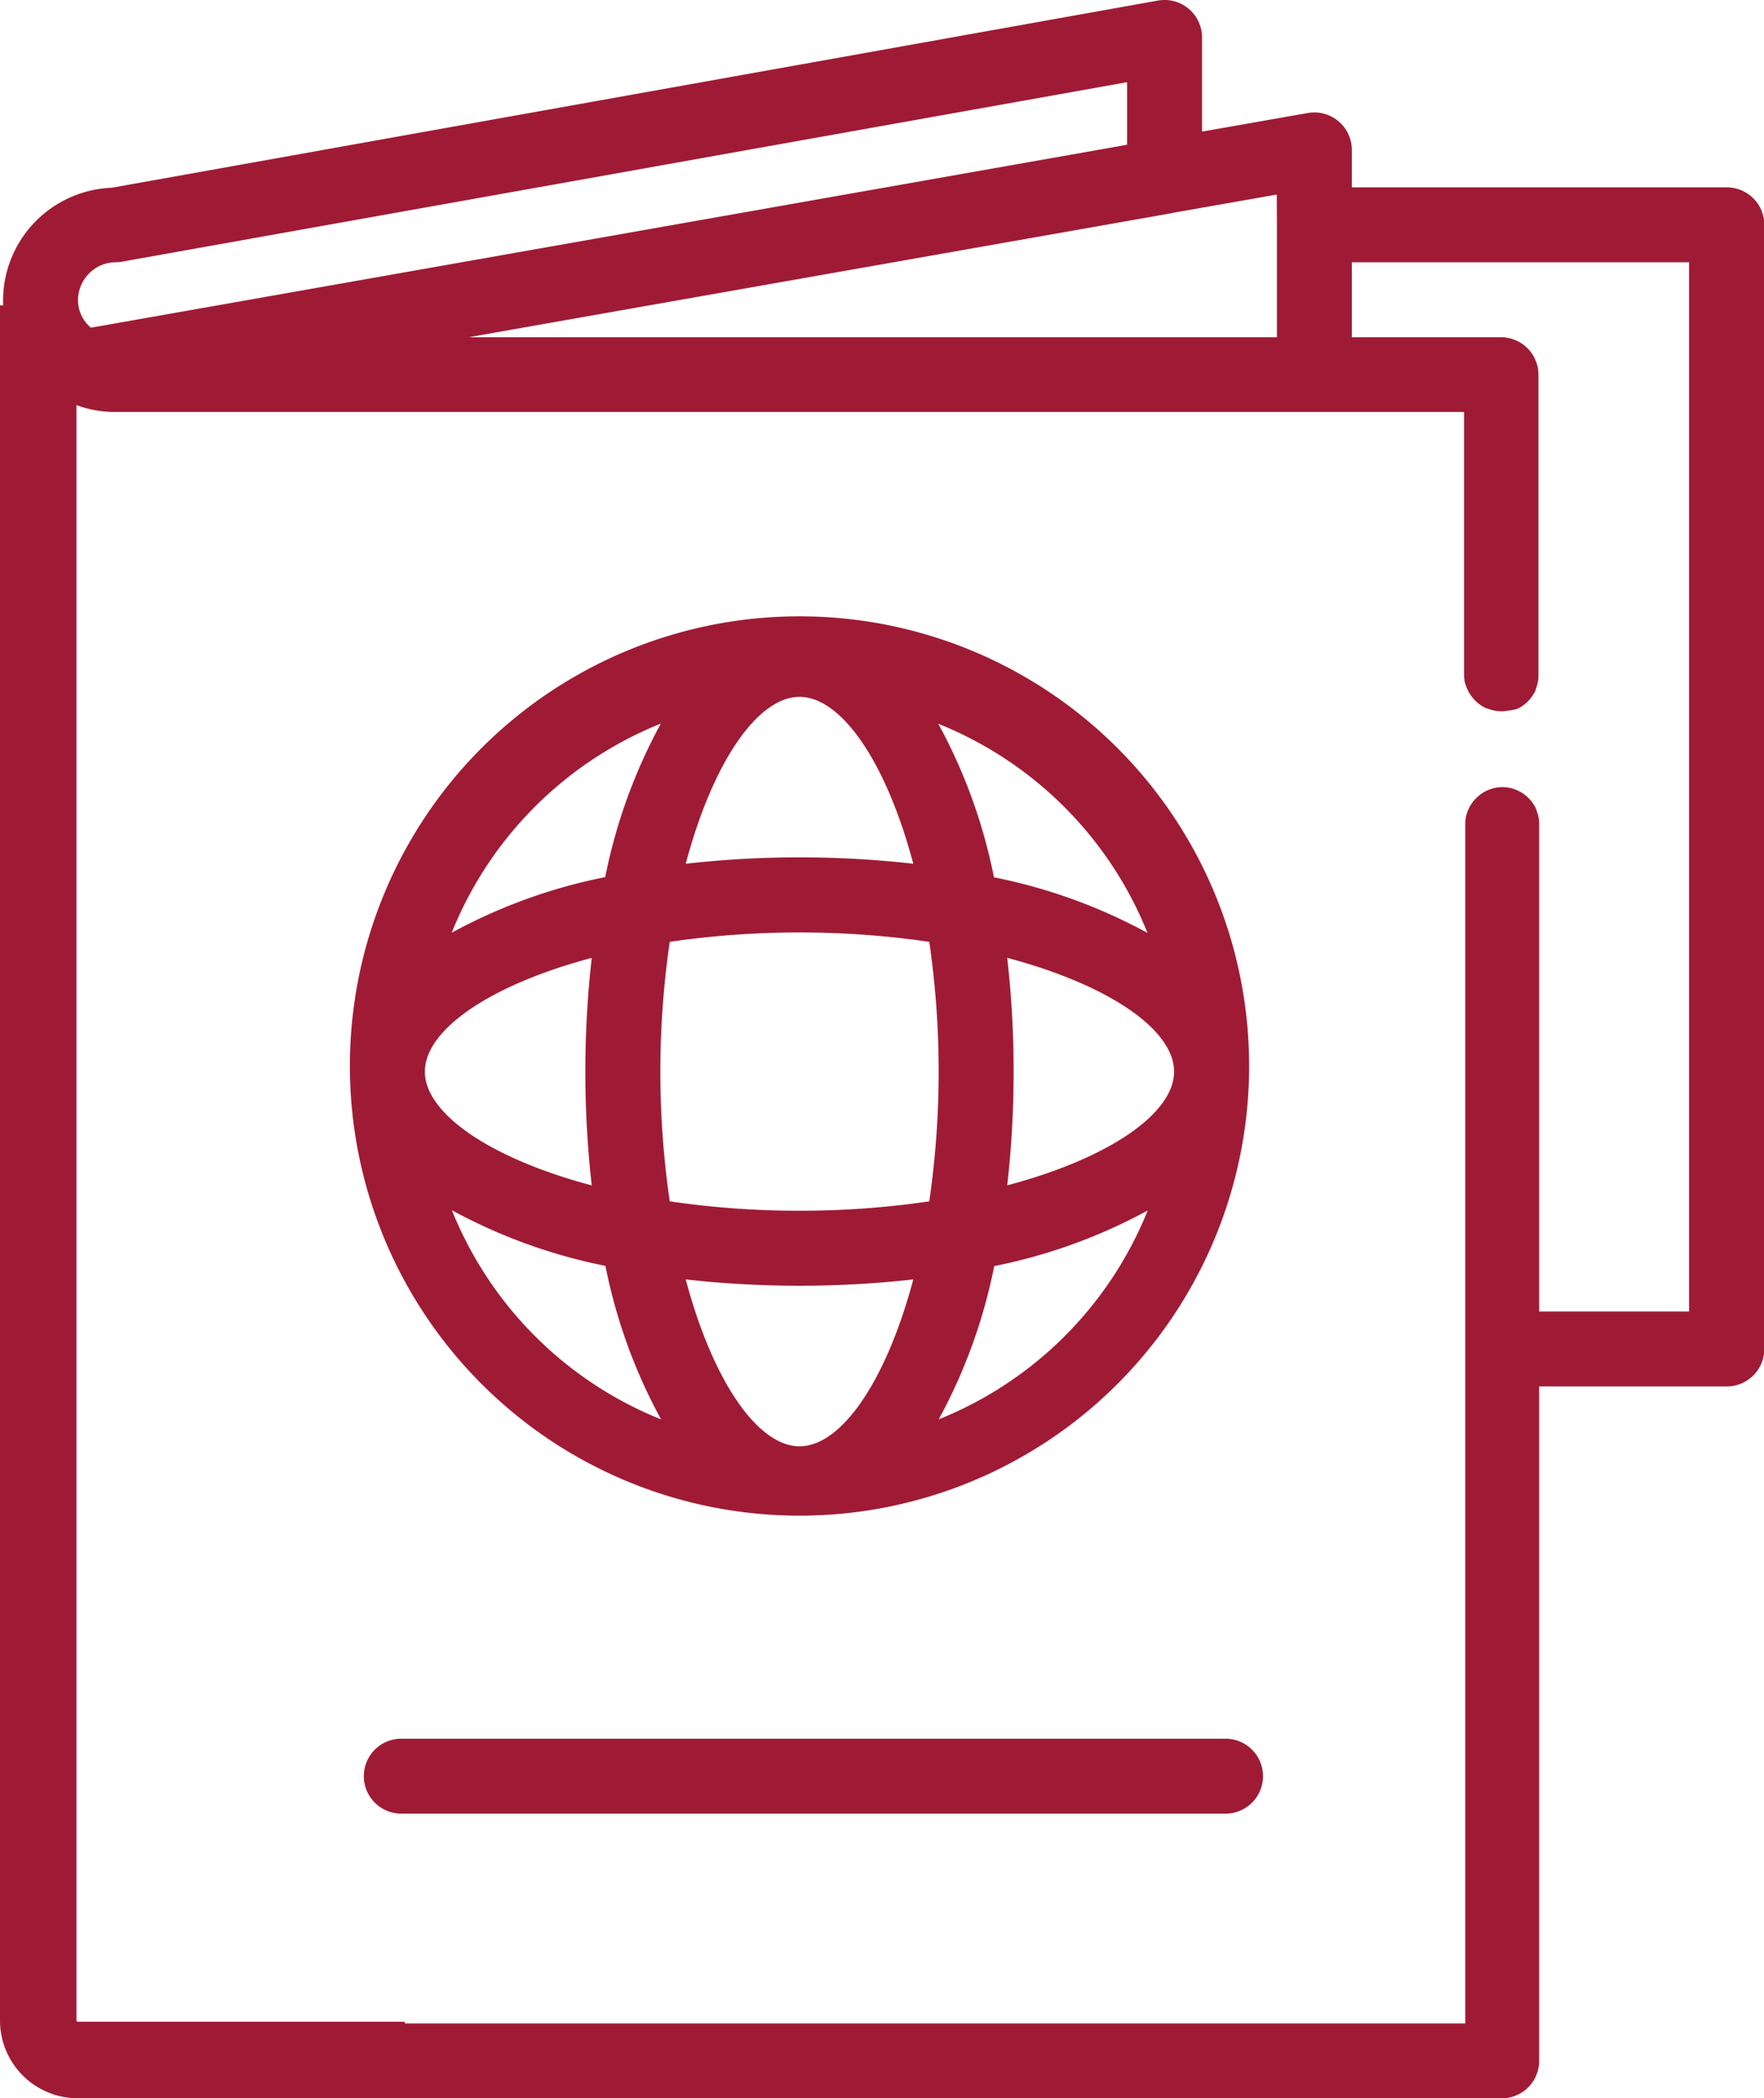
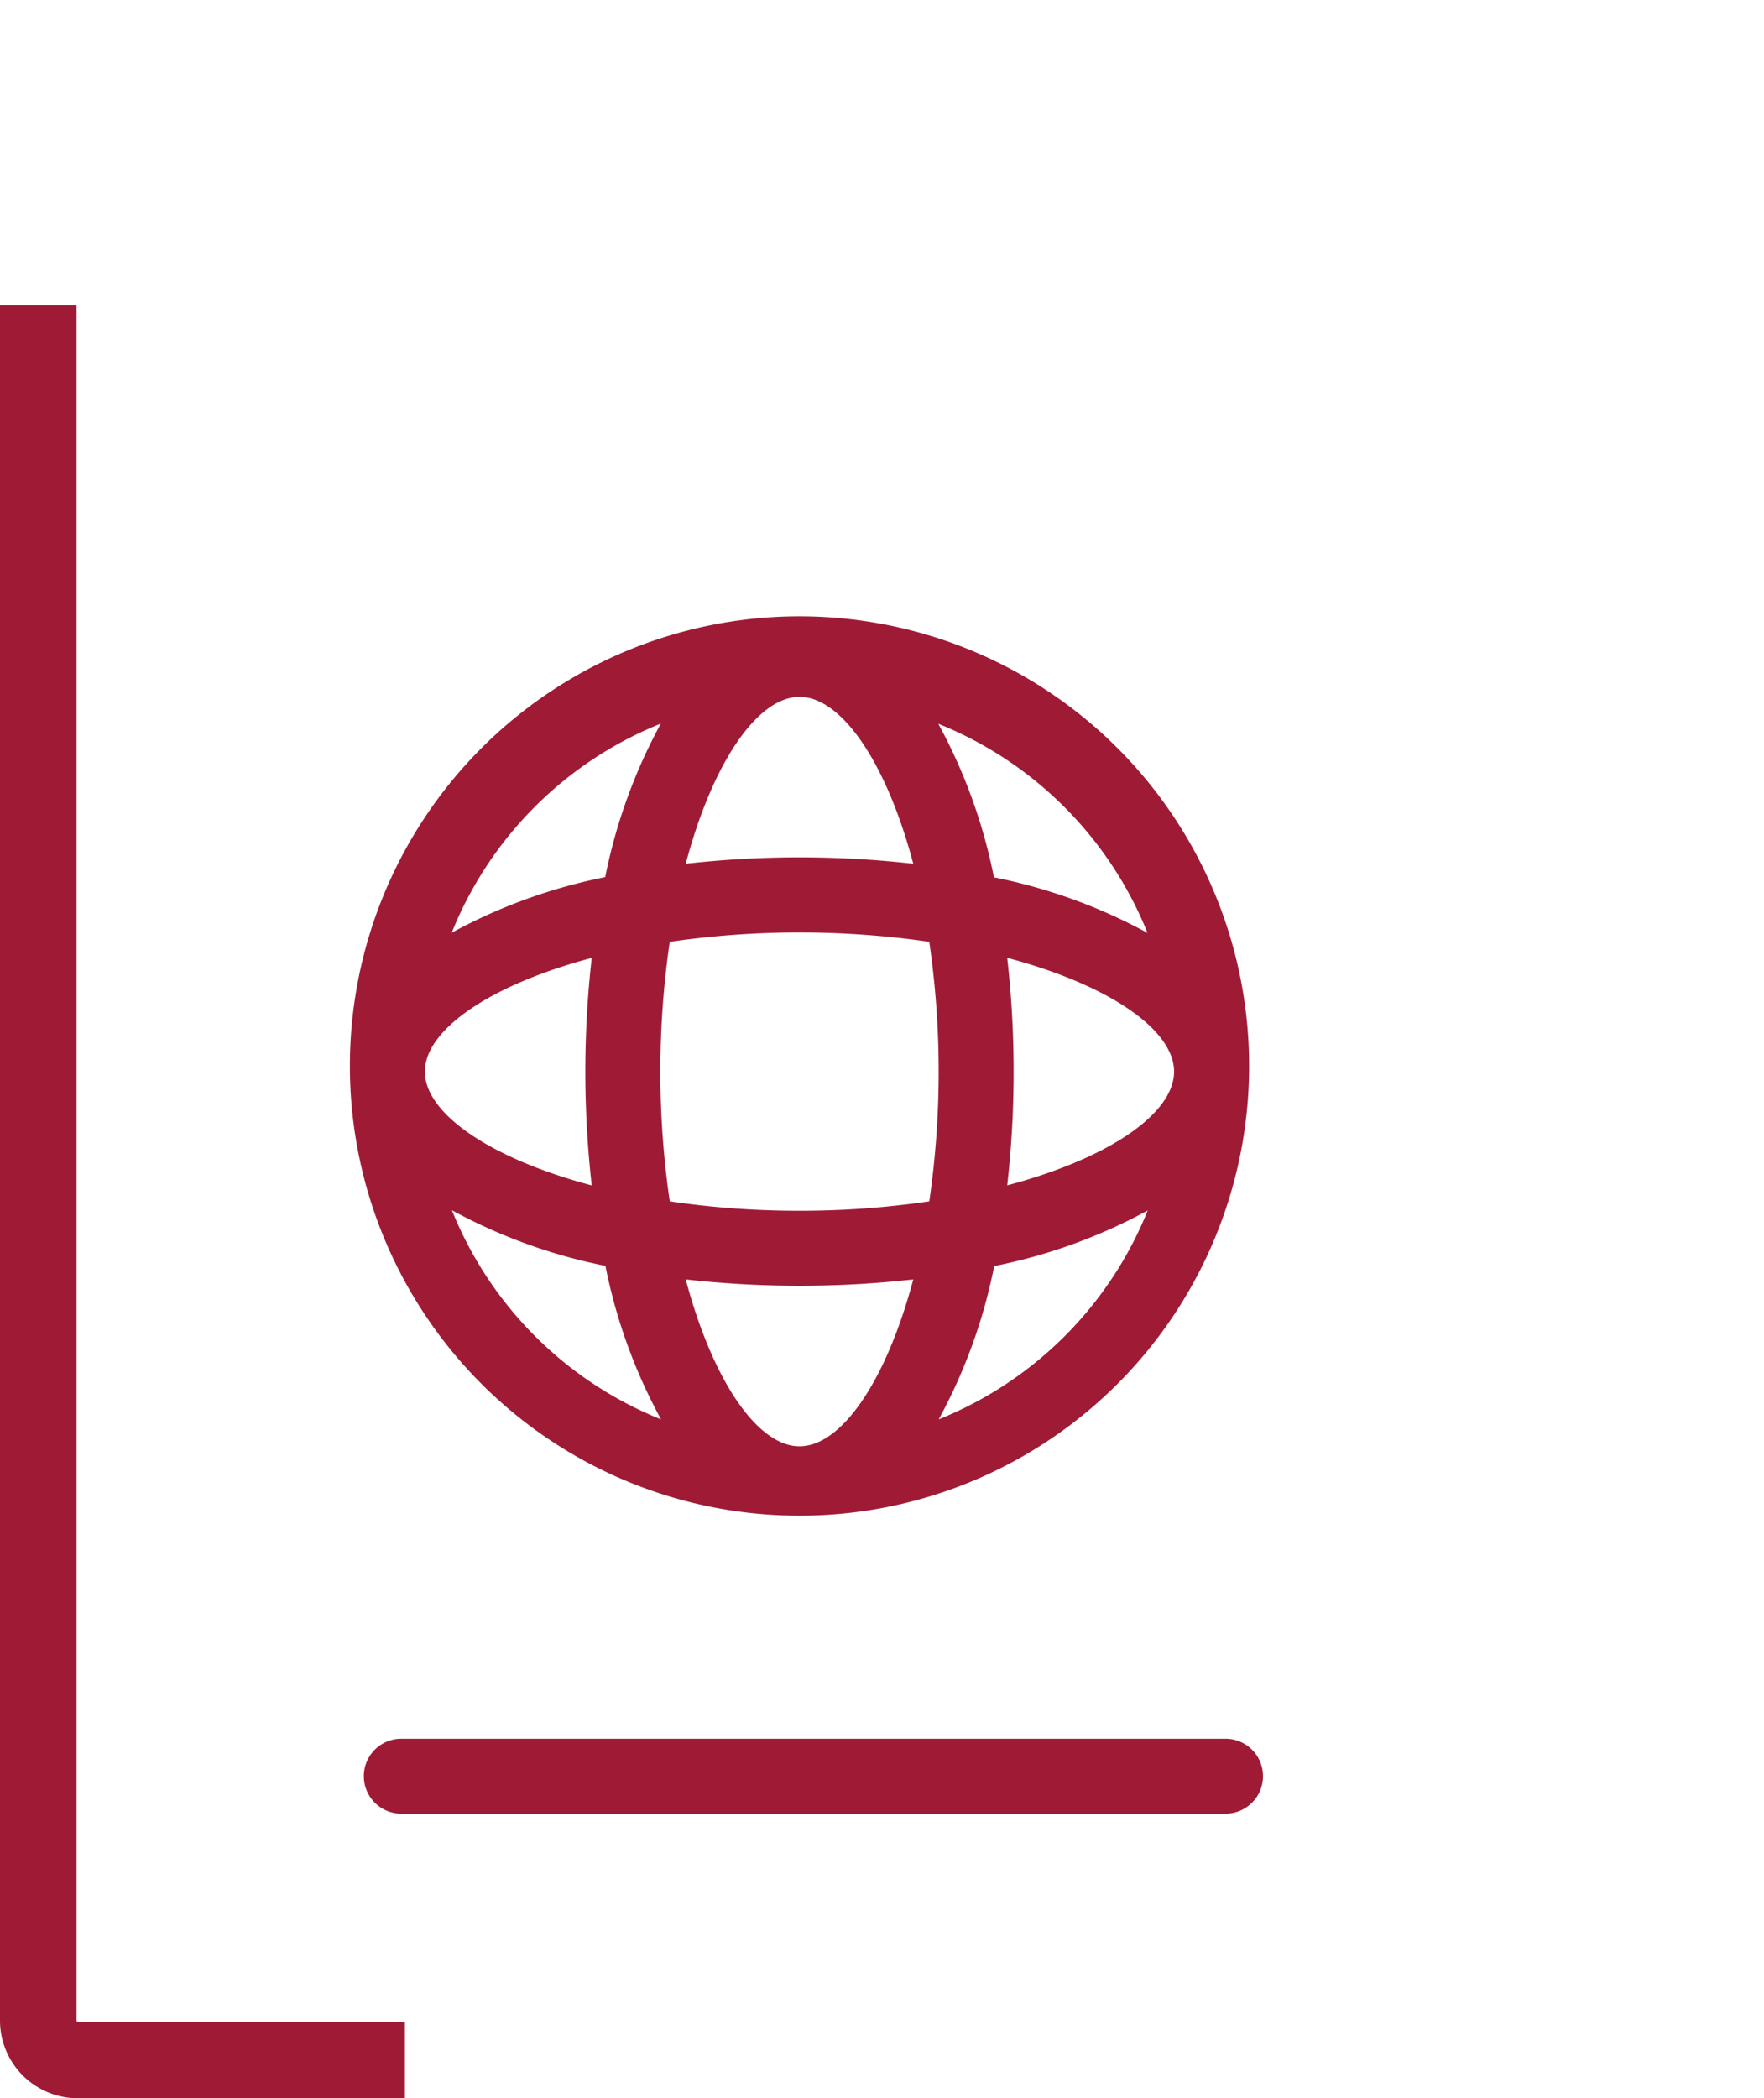
<svg xmlns="http://www.w3.org/2000/svg" viewBox="0 0 253.72 301.77">
  <g id="Layer_2" data-name="Layer 2">
    <g id="Слой_1" data-name="Слой 1">
      <path d="M58.23 296.26H11.17a5.68 5.68 0 01-5.67-5.67V43.91" fill="none" stroke="#9f1b35" stroke-miterlimit="10" stroke-width="11" />
      <path d="M179.66 154.11a64.67 64.67 0 10-129.33 0 64.67 64.67 0 00129.33 0zm-34.79 16.36a142.77 142.77 0 00.92-16.36 142.63 142.63 0 00-.92-16.36c14.7 3.91 24 10.36 24 16.36.01 6-9.3 12.46-24 16.36zM115 208c-6 0-12.46-9.32-16.37-24a147.61 147.61 0 0032.73 0c-3.91 14.68-10.36 24-16.36 24zm0-33.88a126.82 126.82 0 01-18.67-1.35 129.64 129.64 0 010-37.32 129.71 129.71 0 0137.33 0 129.64 129.64 0 010 37.32 126.79 126.79 0 01-18.66 1.35zm-53.89-20c0-6 9.31-12.45 24-16.36a145.92 145.92 0 000 32.72c-14.69-3.91-24-10.37-24-16.37zm53.89-53.9c6 0 12.45 9.31 16.36 24a146 146 0 00-32.73 0c3.91-14.69 10.37-24 16.37-24zm50.05 33.95a77.91 77.91 0 00-22.09-8 77.54 77.54 0 00-8-22.08 54.16 54.16 0 0130.09 30.08zm-70-30.11a77.84 77.84 0 00-8 22.08 77.73 77.73 0 00-22.08 8 54.11 54.11 0 0130.09-30.08zM65 174.05a77.84 77.84 0 0022.08 8 77.54 77.54 0 008 22.08A54.17 54.17 0 0165 174.05zm70 30.11a77.54 77.54 0 008-22.08 77.73 77.73 0 0022.08-8 54.14 54.14 0 01-30.15 30.08zm41.27 56.67H57.72a5.39 5.39 0 010-10.78h118.55a5.39 5.39 0 110 10.78z" fill="#9f1b35" />
-       <path d="M16.61 296.39a5.36 5.36 0 003.28 4.95 3.55 3.55 0 001 .33 7.09 7.09 0 001.08.1H216a5.39 5.39 0 005.38-5.38v-97h27a5.41 5.41 0 005.39-5.39V32.33a5.41 5.41 0 00-5.39-5.39h-53.94v-5.39a5.4 5.4 0 00-6.33-5.3l-15.22 2.68V5.39a5.39 5.39 0 00-6.34-5.31L16.07 27A16.26 16.26 0 00.44 43.11a15.8 15.8 0 004.77 11.41 16.57 16.57 0 004.27 3.09 16 16 0 007.1 1.64h194V97a5.46 5.46 0 00.1 1.07 5.71 5.71 0 00.32.93.54.54 0 01.05.11 5 5 0 00.43.78l.1.15a5.46 5.46 0 00.53.64c0 .06.1.1.15.15a4.62 4.62 0 00.64.53l.15.11a5.86 5.86 0 00.78.42h.11a5.71 5.71 0 00.94.29 5.32 5.32 0 001.07.11 5.47 5.47 0 001.07-.11 5.71 5.71 0 00.98-.18h.11a5.86 5.86 0 00.78-.42l.15-.11a4.62 4.62 0 00.64-.53l.15-.14a5.56 5.56 0 00.53-.65l.1-.15a5 5 0 00.43-.78v-.11a5.71 5.71 0 00.29-.94 5.46 5.46 0 00.1-1.07V53.89A5.4 5.4 0 00216 48.5h-21.56V37.72h48.5v150.89h-21.56v-70.06a5.46 5.46 0 00-.1-1.07 5.71 5.71 0 00-.29-.94v-.11a5 5 0 00-.43-.78l-.1-.15a5.56 5.56 0 00-.53-.65l-.15-.14a4.62 4.62 0 00-.64-.53l-.15-.11a5.86 5.86 0 00-.78-.42l-.11-.05a5.71 5.71 0 00-.94-.29 5.47 5.47 0 00-1.07-.11 5.32 5.32 0 00-1.07.11 5.71 5.71 0 00-.94.29l-.11.05a5.86 5.86 0 00-.78.42l-.15.11a4.62 4.62 0 00-.64.53l-.15.14a5.56 5.56 0 00-.53.65l-.1.15a5 5 0 00-.43.78.54.54 0 01-.05.11 5.71 5.71 0 00-.29.94 5.46 5.46 0 00-.1 1.07V291H25.91M13.07 47.13l-.3-.28a5.17 5.17 0 01-1.55-3.74 5.46 5.46 0 011.63-3.82 5.4 5.4 0 013.76-1.57 5.09 5.09 0 00.95-.09l144.55-25.81v9L37.84 42.76zm170.59-14.8V48.5H67.41l101-17.82a2 2 0 00.23-.06l15-2.64z" fill="#9f1b35" />
    </g>
  </g>
</svg>